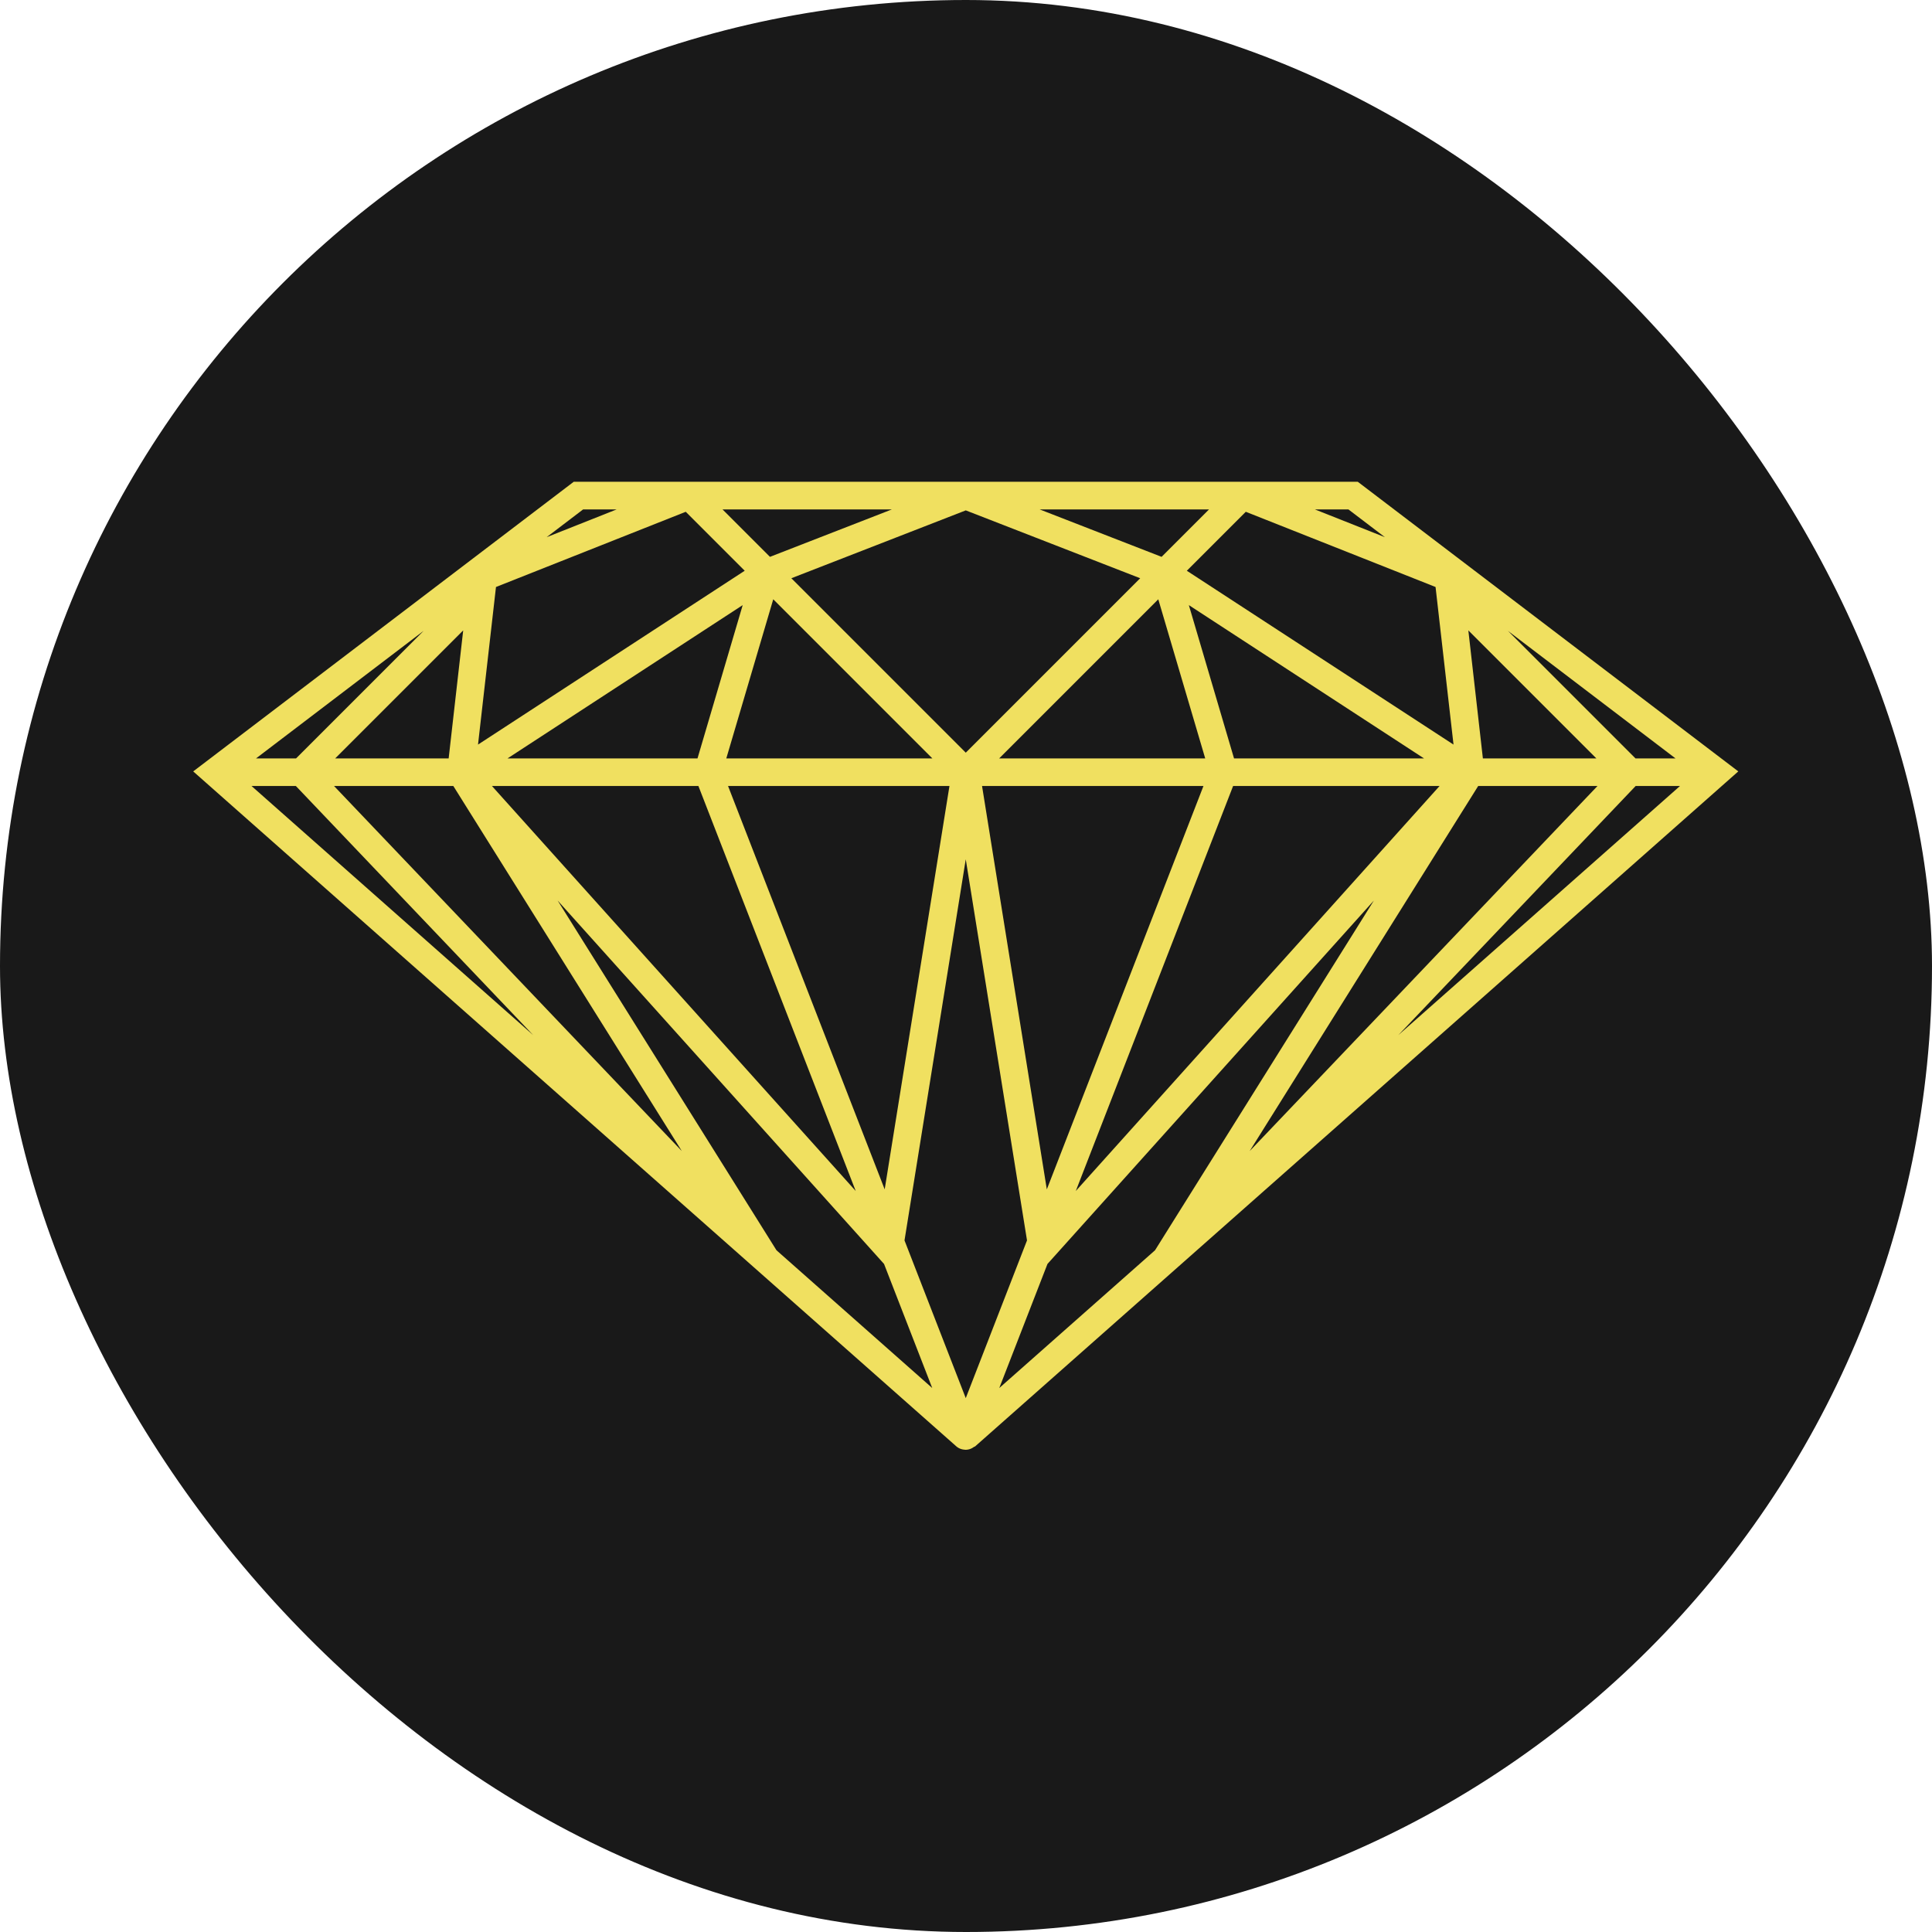
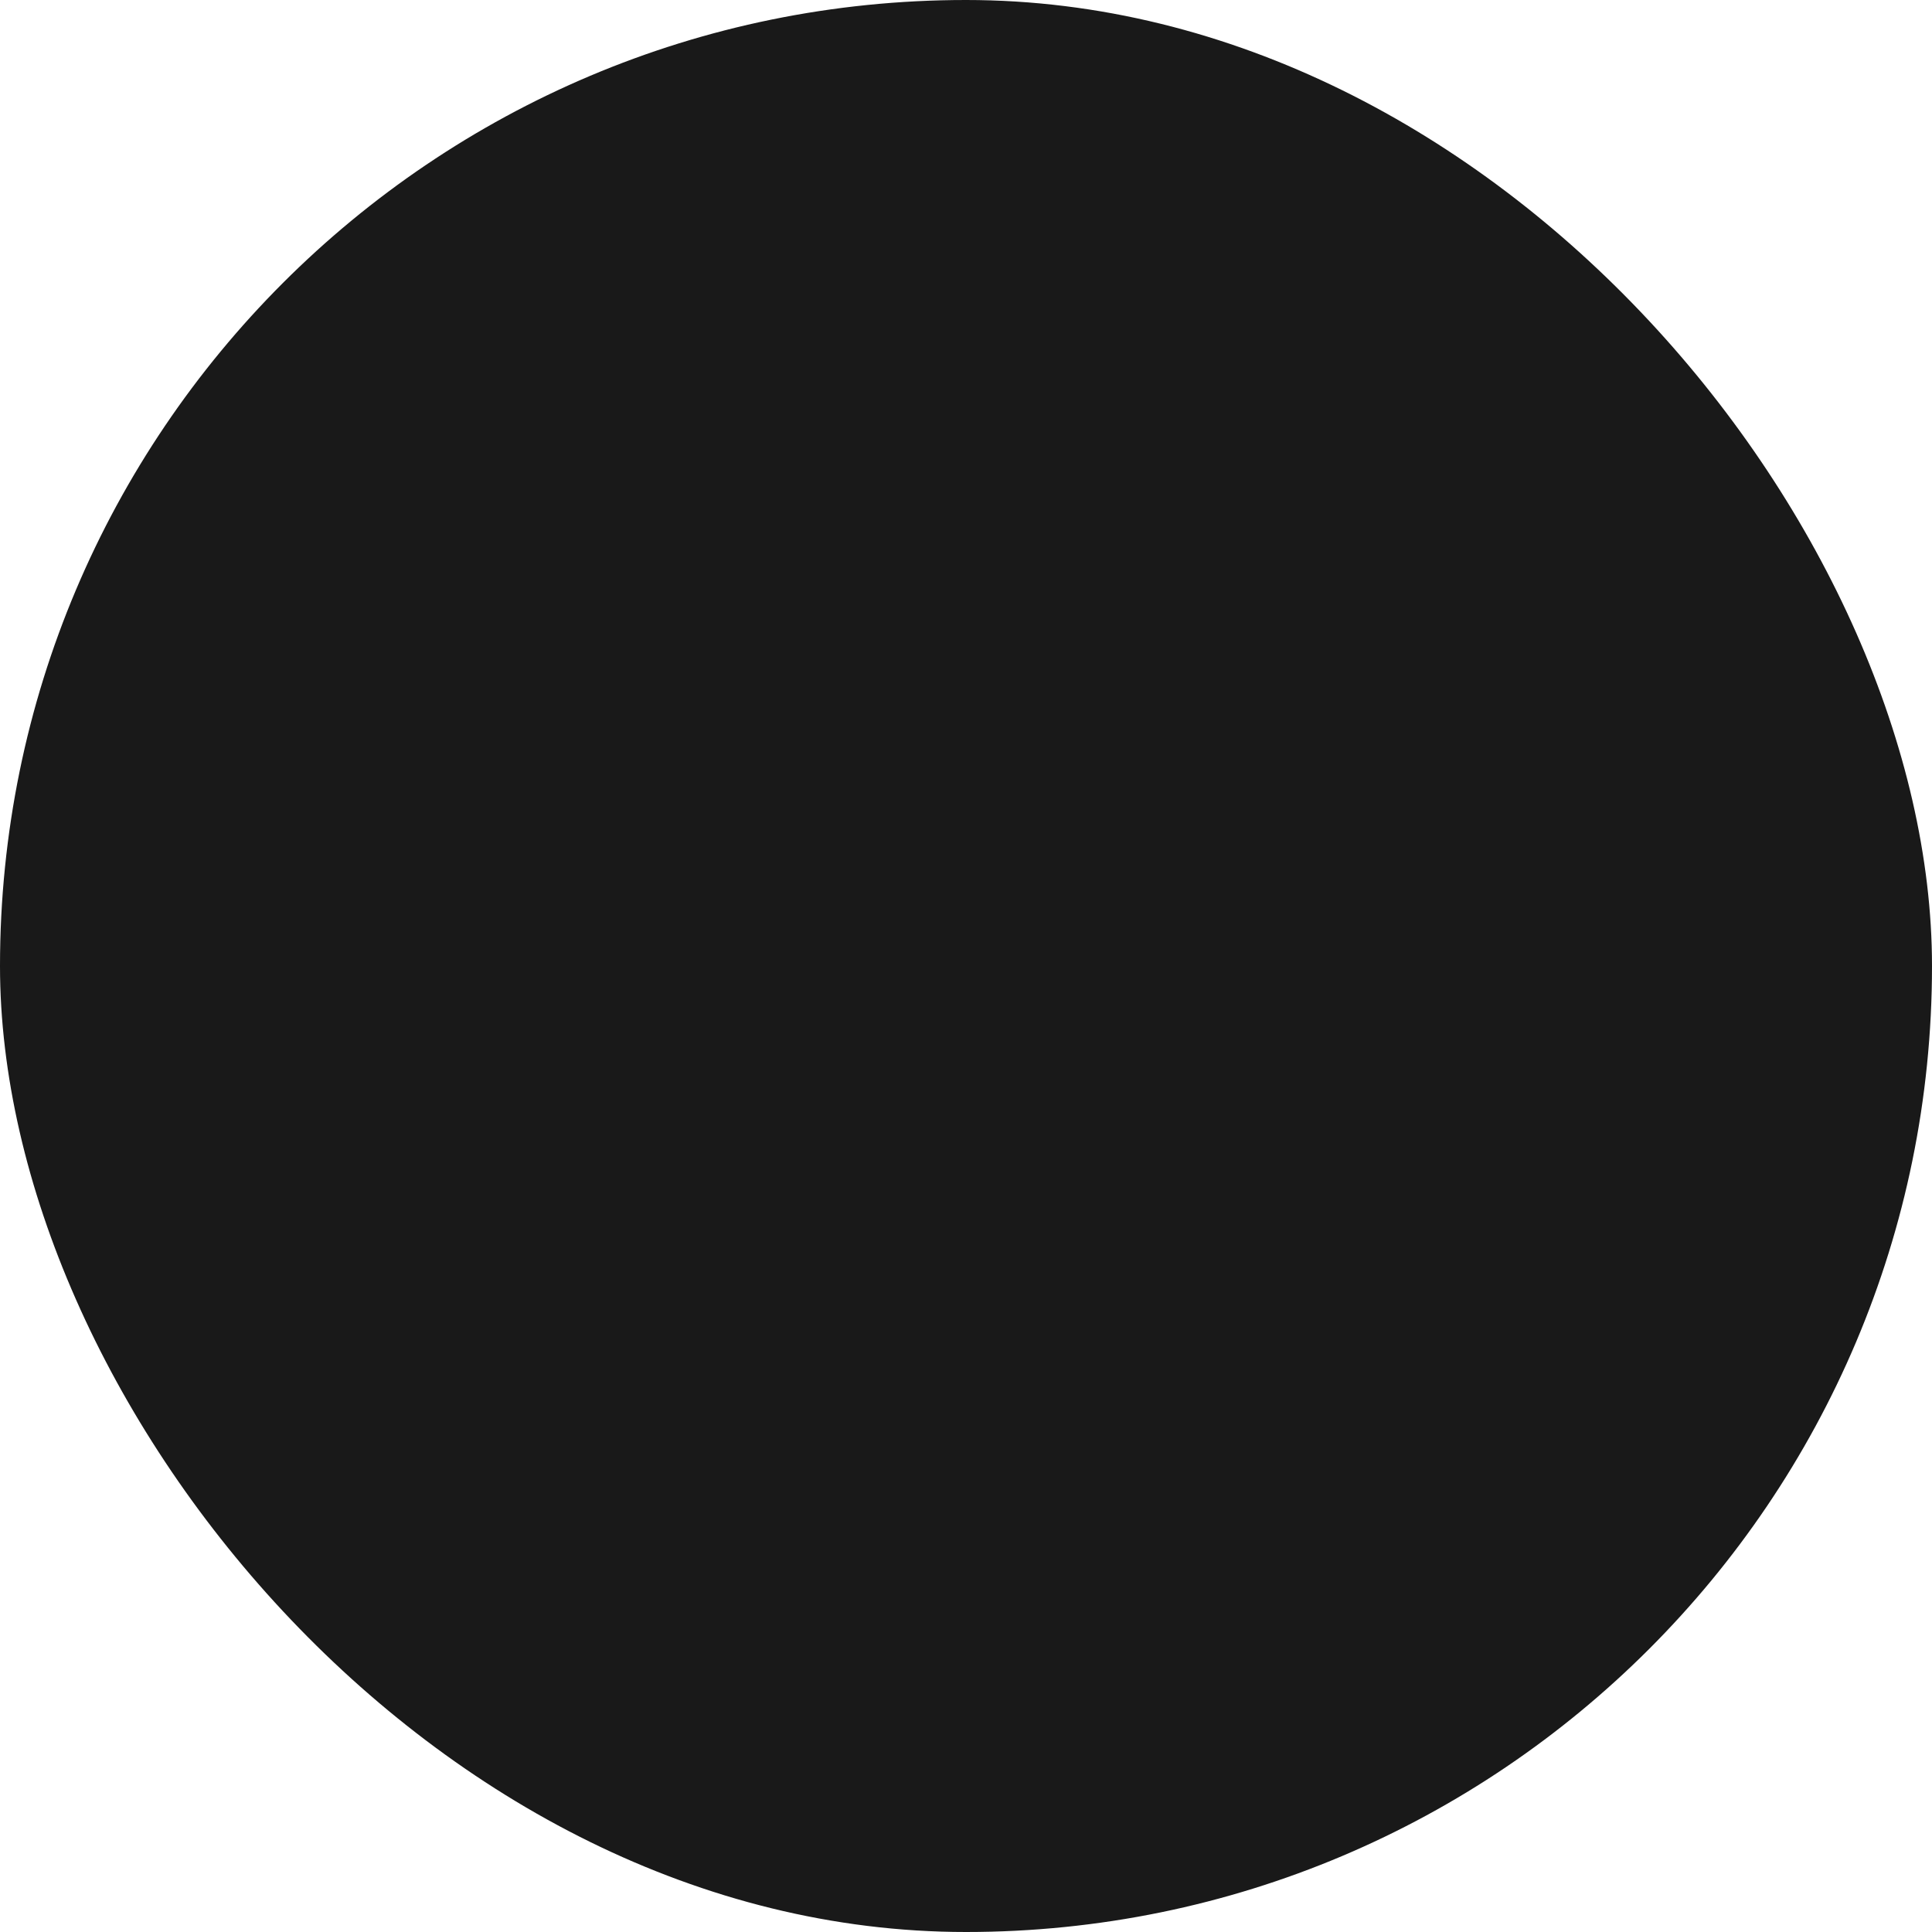
<svg xmlns="http://www.w3.org/2000/svg" xmlns:ns1="http://www.inkscape.org/namespaces/inkscape" xmlns:ns2="http://sodipodi.sourceforge.net/DTD/sodipodi-0.dtd" version="1.1" width="1000" height="1000">
  <style>
    #light-icon {
      display: inline;
    }
    #dark-icon {
      display: none;
    }

    @media (prefers-color-scheme: dark) {
      #light-icon {
        display: none;
      }
      #dark-icon {
        display: inline;
      }
    }
  </style>
  <g id="light-icon">
    <svg version="1.1" width="1000" height="1000">
      <g clip-path="url(#SvgjsClipPath1179)">
        <rect width="1000" height="1000" fill="#191919" />
        <g transform="matrix(1.562,0,0,1.562,100,100)">
          <svg version="1.1" width="512" height="512">
            <svg width="512" height="512" viewBox="0 0 135.467 135.467" version="1.1" id="svg847" ns1:version="1.1.1 (3bf5ae0, 2021-09-20)" ns2:docname="icon.svg">
              <ns2:namedview id="namedview849" pagecolor="#505050" bordercolor="#ffffff" borderopacity="1" ns1:pageshadow="0" ns1:pageopacity="0" ns1:pagecheckerboard="1" ns1:document-units="px" showgrid="false" units="px" fit-margin-top="0" fit-margin-left="0" fit-margin-right="0" fit-margin-bottom="0" ns1:zoom="0.57370932" ns1:cx="278.01536" ns1:cy="-144.67257" ns1:window-width="1920" ns1:window-height="1000" ns1:window-x="0" ns1:window-y="0" ns1:window-maximized="1" ns1:current-layer="layer1" />
              <defs id="defs844">
                <clipPath id="SvgjsClipPath1179">
                  <rect width="1000" height="1000" x="0" y="0" rx="500" ry="500" />
                </clipPath>
              </defs>
              <g ns1:label="Layer 1" ns1:groupmode="layer" id="layer1" transform="translate(-31.565,-186.589)">
-                 <path id="path25901" style="color:#000000;fill:#f0e060;fill-opacity:1;stroke:none;stroke-width:3.667;stroke-linecap:round;-inkscape-stroke:none" d="m 64.93,211.888 -33.365,25.395 66.923,59.191 a 1.213,1.213 0 0 0 0.692,0.275 1.213,1.213 0 0 0 0.089,0.011 1.213,1.213 0 0 0 0.748,-0.254 1.213,1.213 0 0 0 0.091,-0.033 l 66.923,-59.191 -33.365,-25.395 H 99.299 Z m 0.819,2.427 h 2.939 l -6.135,2.433 z m 12.225,0 h 14.844 l -10.686,4.157 z m 27.808,0 h 14.844 l -4.157,4.157 z m 24.13,0 h 2.939 l 3.197,2.433 z m -30.612,0.083 15.293,5.95 -15.293,15.293 -15.293,-15.293 z m -24.551,0.123 5.169,5.169 -23.382,15.242 1.575,-13.817 z m 49.101,0 16.638,6.594 1.575,13.817 -23.382,-15.242 z m -41.429,7.672 13.949,13.95 H 78.305 Z m 33.757,0 4.115,13.95 h -18.065 z m -36.436,0.51 -3.962,13.44 H 59.125 Z m 39.116,0 20.617,13.44 h -16.655 z m -63.621,2.217 -1.275,11.223 H 44.014 Z m 88.126,0 11.223,11.223 h -9.948 z m -91.595,0.038 -11.185,11.185 h -3.509 z m 95.064,0 14.694,11.185 h -3.509 z M 36.679,238.563 h 3.888 l 20.808,21.842 z m 7.234,0 h 10.459 l 20.033,32.006 z m 13.845,0 H 75.859 l 13.792,35.507 z m 20.7,0 h 19.412 l -5.679,35.365 z m 22.269,0 h 19.412 l -13.733,35.365 z m 22.012,0 h 18.101 l -31.893,35.507 z m 21.487,0 h 10.459 l -30.493,32.006 z m 13.805,0 h 3.888 l -24.696,21.842 z m -58.732,6.425 5.37,33.415 -5.37,13.828 -5.37,-13.828 z m -35.781,3.617 28.617,31.862 4.225,10.878 -13.654,-12.076 z m 71.562,0 -19.188,30.664 -13.654,12.076 4.225,-10.878 z" />
-               </g>
+                 </g>
            </svg>
          </svg>
        </g>
      </g>
    </svg>
  </g>
  <g id="dark-icon">
    <svg version="1.1" width="1000" height="1000">
      <g>
        <g transform="matrix(1.953,0,0,1.953,0,0)">
          <svg version="1.1" width="512" height="512">
            <svg width="512" height="512" viewBox="0 0 135.467 135.467" version="1.1" id="svg847" ns1:version="1.1.1 (3bf5ae0, 2021-09-20)" ns2:docname="icon.svg">
              <ns2:namedview id="namedview849" pagecolor="#505050" bordercolor="#ffffff" borderopacity="1" ns1:pageshadow="0" ns1:pageopacity="0" ns1:pagecheckerboard="1" ns1:document-units="px" showgrid="false" units="px" fit-margin-top="0" fit-margin-left="0" fit-margin-right="0" fit-margin-bottom="0" ns1:zoom="0.57370932" ns1:cx="278.01536" ns1:cy="-144.67257" ns1:window-width="1920" ns1:window-height="1000" ns1:window-x="0" ns1:window-y="0" ns1:window-maximized="1" ns1:current-layer="layer1" />
              <defs id="defs844" />
              <g ns1:label="Layer 1" ns1:groupmode="layer" id="layer1" transform="translate(-31.565,-186.589)">
                <path id="path25901" style="color:#000000;fill:#f0e060;fill-opacity:1;stroke:none;stroke-width:3.667;stroke-linecap:round;-inkscape-stroke:none" d="m 64.93,211.888 -33.365,25.395 66.923,59.191 a 1.213,1.213 0 0 0 0.692,0.275 1.213,1.213 0 0 0 0.089,0.011 1.213,1.213 0 0 0 0.748,-0.254 1.213,1.213 0 0 0 0.091,-0.033 l 66.923,-59.191 -33.365,-25.395 H 99.299 Z m 0.819,2.427 h 2.939 l -6.135,2.433 z m 12.225,0 h 14.844 l -10.686,4.157 z m 27.808,0 h 14.844 l -4.157,4.157 z m 24.13,0 h 2.939 l 3.197,2.433 z m -30.612,0.083 15.293,5.95 -15.293,15.293 -15.293,-15.293 z m -24.551,0.123 5.169,5.169 -23.382,15.242 1.575,-13.817 z m 49.101,0 16.638,6.594 1.575,13.817 -23.382,-15.242 z m -41.429,7.672 13.949,13.95 H 78.305 Z m 33.757,0 4.115,13.95 h -18.065 z m -36.436,0.51 -3.962,13.44 H 59.125 Z m 39.116,0 20.617,13.44 h -16.655 z m -63.621,2.217 -1.275,11.223 H 44.014 Z m 88.126,0 11.223,11.223 h -9.948 z m -91.595,0.038 -11.185,11.185 h -3.509 z m 95.064,0 14.694,11.185 h -3.509 z M 36.679,238.563 h 3.888 l 20.808,21.842 z m 7.234,0 h 10.459 l 20.033,32.006 z m 13.845,0 H 75.859 l 13.792,35.507 z m 20.7,0 h 19.412 l -5.679,35.365 z m 22.269,0 h 19.412 l -13.733,35.365 z m 22.012,0 h 18.101 l -31.893,35.507 z m 21.487,0 h 10.459 l -30.493,32.006 z m 13.805,0 h 3.888 l -24.696,21.842 z m -58.732,6.425 5.37,33.415 -5.37,13.828 -5.37,-13.828 z m -35.781,3.617 28.617,31.862 4.225,10.878 -13.654,-12.076 z m 71.562,0 -19.188,30.664 -13.654,12.076 4.225,-10.878 z" />
              </g>
            </svg>
          </svg>
        </g>
      </g>
    </svg>
  </g>
</svg>